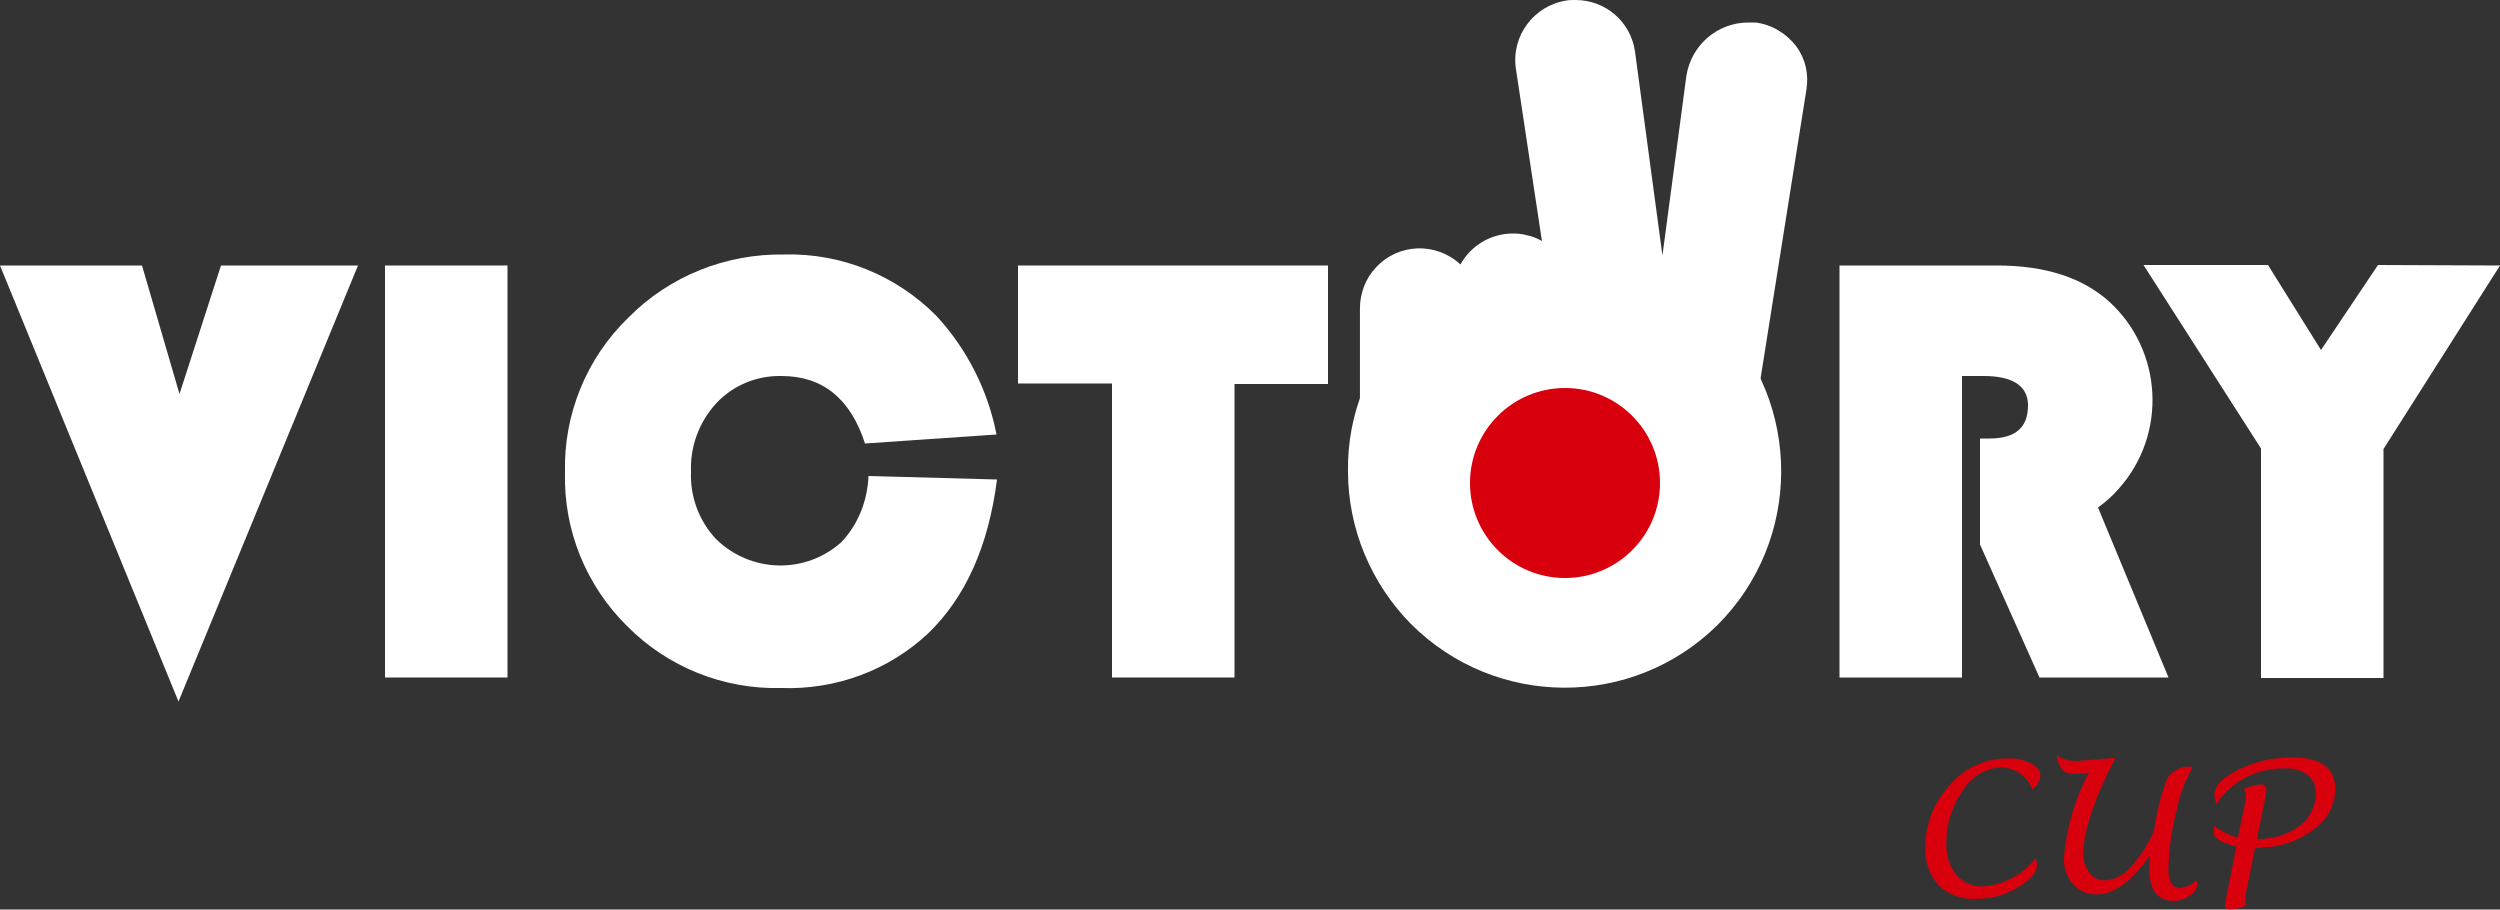
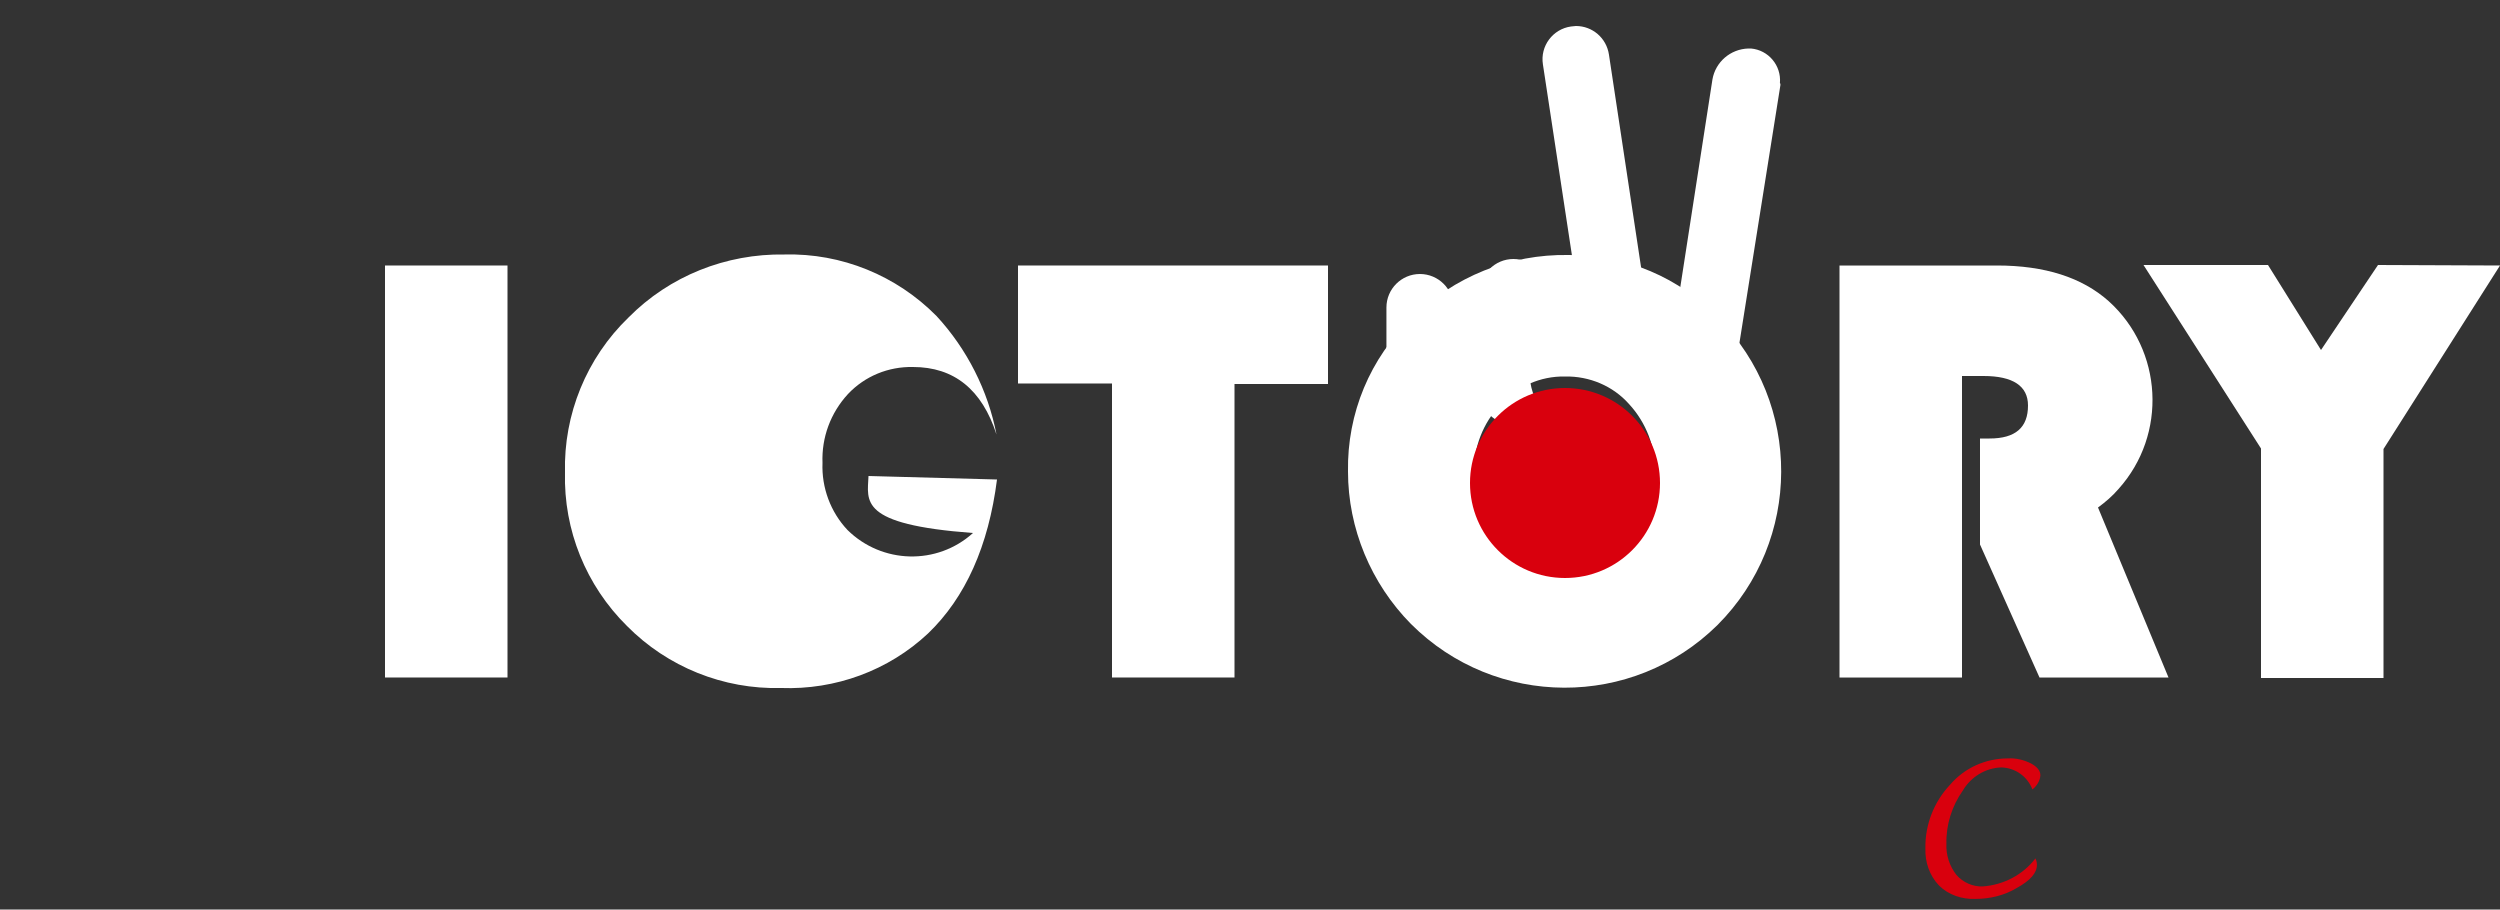
<svg xmlns="http://www.w3.org/2000/svg" version="1.1" id="Layer_1" x="0px" y="0px" viewBox="0 0 500 181.9" style="enable-background:new 0 0 500 181.9;" xml:space="preserve">
  <rect x="0" y="0" width="500" height="181.9" fill="#333333" stroke="none" />
  <style type="text/css">
	.st0{fill:#FFFFFF;}
	.st1{fill:#D9000D;}
</style>
  <g>
    <g id="Group_1024_1_" transform="translate(92.886)">
-       <path id="Path_706_1_" class="st0" d="M266.4,9.3c-2-2.6-4.9-4.4-8.2-4.8H258h-0.2c-0.3,0-0.6,0-1,0c-6.2,0-11.4,4.5-12.4,10.6    l-4.8,36l-5.5-40.9C233.2,4.3,228.2,0,222.2,0c-0.6,0-1.2,0-1.8,0.1c-6.5,1-11.1,7.1-10.1,13.7l5.2,34.4c-0.9-0.5-1.8-0.9-2.8-1.1    c-1-0.3-2-0.4-3-0.4c-4.4,0-8.4,2.4-10.5,6.2c-4.8-4.5-12.4-4.3-16.9,0.6c-2.1,2.2-3.2,5.2-3.2,8.2v30.7    c0,22.6,18.3,40.9,40.9,40.9c0,0,0,0,0.1,0c10.8,0.1,21.1-4.3,28.5-12.1c3.6-3.8,6.5-8.2,8.4-13c2-5,3-10.4,3-15.8    c0.1-3-0.1-6-0.4-9c-0.3-0.9-0.7-1.7-1.2-2.5l10-63l0,0C268.9,14.8,268.2,11.8,266.4,9.3z" />
      <path id="Path_707_1_" class="st0" d="M203.1,58.5c0-3.7,3-6.7,6.7-6.7s6.7,3,6.7,6.7v7.8c-3.6,3.7-4.5,9.3-2.1,13.9    c0.3,0.6,0.7,1.2,1.1,1.7c-2,3.1-6.2,4-9.3,2c-1.9-1.2-3.1-3.4-3.1-5.6L203.1,58.5L203.1,58.5z" />
      <path id="Path_708_1_" class="st0" d="M184.4,61.5c0-3.7,3-6.7,6.7-6.7s6.7,3,6.7,6.7v19.8c0,3.7-3,6.7-6.7,6.7s-6.7-3-6.7-6.7    V61.5z" />
-       <path id="Path_709_1_" class="st0" d="M220.1,127.9c-19.7,0-35.6-15.9-35.6-35.6l0,0v-1c5.5,3.7,12.9,2.3,16.6-3.2    c0.2-0.3,0.4-0.6,0.6-1c4.8,4.5,12.4,4.3,16.9-0.5c0.3-0.4,0.6-0.7,0.9-1.1l0.5,0.3l13.7,7.9c1.3,0.7,2.9,0.3,3.6-1    c0.4-0.7,0.5-1.5,0.2-2.2c-0.1-0.3-0.3-0.6-0.5-0.8c-0.2-0.2-0.4-0.4-0.7-0.5l-8.3-4.8c-0.2-0.1-0.4-0.2-0.6-0.4l-5.8-3.3    l-0.1-0.1c-0.3-0.2-0.5-0.3-0.7-0.5c-0.1-0.1-0.2-0.2-0.3-0.3c-0.2-0.1-0.3-0.3-0.5-0.5s-0.4-0.4-0.5-0.7c0-0.1-0.1-0.1-0.1-0.2    s-0.1-0.1-0.1-0.2s-0.1-0.1-0.1-0.2s-0.1-0.1-0.1-0.2l-0.1-0.2c-0.1-0.1-0.1-0.3-0.2-0.4c0-0.1,0-0.1-0.1-0.2    c0-0.1-0.1-0.1-0.1-0.2l-0.1-0.2c-0.1-0.2-0.1-0.4-0.2-0.6c0-0.1,0-0.1,0-0.2s0-0.2,0-0.2s0-0.1,0-0.2c0-0.2,0-0.4,0-0.6    c0-1.1,0.3-2.3,0.8-3.3c0,0,0-0.1,0.1-0.1c0.5-0.9,1.2-1.6,2.1-2.2c0.2-0.1,0.3-0.2,0.5-0.3c0.7-0.4,1.4-0.6,2.2-0.7    c0.3-0.1,0.7-0.1,1-0.1c1.2,0,2.3,0.3,3.3,0.9l24.1,14c1.3,0.8,2.1,2.1,2.1,3.6l0.1,5.7c0.5,19.2-14.8,35.2-34,35.7    C220.5,127.9,220.3,127.9,220.1,127.9z" />
      <path id="Path_710_1_" class="st0" d="M263.2,17l-9.6,60.4l-22.5-13c-1.8-1.1-3.9-1.6-6-1.6c-0.6,0-1.2,0-1.8,0.1l-7.6-50    c-0.6-3.7,2-7.1,5.6-7.6c0.3,0,0.7-0.1,1-0.1c3.3,0,6.1,2.4,6.6,5.7l7.1,47c0.3,2,2.1,3.3,4.1,3c1.6-0.2,2.8-1.5,3-3l6.5-42    c0.6-3.5,3.6-6.1,7.2-6.2c0.2,0,0.4,0,0.5,0c3.5,0.3,6.1,3.4,5.8,6.9C263.2,16.7,263.2,16.9,263.2,17z" />
    </g>
-     <path id="Path_711_1_" class="st0" d="M71.6,53.1l-35.9,87.2L0,53.1h28.4l7.5,25.7l8.3-25.7C44.2,53.1,71.6,53.1,71.6,53.1z" />
    <path id="Path_712_1_" class="st0" d="M101.5,53.1v82.4H77V53.1H101.5z" />
-     <path id="Path_713_1_" class="st0" d="M173.7,95.2l25.7,0.7c-1.7,13.3-6.3,23.6-13.8,30.8c-7.9,7.4-18.5,11.3-29.4,10.9   c-11.5,0.3-22.7-4.2-30.8-12.4c-8.2-8.1-12.7-19.2-12.4-30.7c-0.3-11.6,4.3-22.9,12.7-31c8.2-8.3,19.5-12.8,31.2-12.6   c11.4-0.3,22.4,4.2,30.4,12.3c6.1,6.6,10.3,14.9,12,23.7L173,88.7c-2.9-9-8.5-13.5-16.7-13.5c-4.9-0.1-9.6,1.8-13,5.4   c-3.5,3.8-5.3,8.7-5.1,13.8c-0.2,4.9,1.6,9.8,5,13.4c6.9,6.8,17.9,7.1,25.1,0.6C171.6,104.9,173.5,100.2,173.7,95.2z" />
+     <path id="Path_713_1_" class="st0" d="M173.7,95.2l25.7,0.7c-1.7,13.3-6.3,23.6-13.8,30.8c-7.9,7.4-18.5,11.3-29.4,10.9   c-11.5,0.3-22.7-4.2-30.8-12.4c-8.2-8.1-12.7-19.2-12.4-30.7c-0.3-11.6,4.3-22.9,12.7-31c8.2-8.3,19.5-12.8,31.2-12.6   c11.4-0.3,22.4,4.2,30.4,12.3c6.1,6.6,10.3,14.9,12,23.7c-2.9-9-8.5-13.5-16.7-13.5c-4.9-0.1-9.6,1.8-13,5.4   c-3.5,3.8-5.3,8.7-5.1,13.8c-0.2,4.9,1.6,9.8,5,13.4c6.9,6.8,17.9,7.1,25.1,0.6C171.6,104.9,173.5,100.2,173.7,95.2z" />
    <path id="Path_714_1_" class="st0" d="M246.9,76.7v58.8h-24.5V76.7h-18.8V53.1h62v23.7h-18.7V76.7z" />
    <path id="Path_715_1_" class="st0" d="M313.7,51c11.4-0.1,22.3,4.5,30,12.7c16.8,17,16.7,44.4-0.2,61.3   c-17,16.8-44.4,16.7-61.3-0.2c-8-8.1-12.6-19.1-12.6-30.5c-0.2-11.6,4.4-22.7,12.8-30.7C290.8,55.3,302,50.8,313.7,51z M313,75.3   c-4.9-0.1-9.6,2-12.9,5.6c-7.1,7.5-7.1,19.3,0,26.8c6.7,7.1,17.9,7.4,25,0.7c0.2-0.2,0.5-0.5,0.7-0.7c7-7.6,7-19.3,0-26.9   C322.6,77.2,317.9,75.2,313,75.3L313,75.3z" />
    <path id="Path_716_1_" class="st0" d="M392.4,75.2v60.3h-24.5V53.1h31.5c9.6,0,17,2.4,22.3,7.1c10.9,9.8,11.8,26.7,2,37.6   c-1.2,1.4-2.6,2.6-4.1,3.7l14.1,34h-25.8L396,108.9V87.7h1.9c5.2,0,7.7-2.2,7.7-6.6c0-3.9-3-5.9-8.9-5.9H392.4z" />
    <path id="Path_717_1_" class="st0" d="M500,53.1l-23.3,36.7v45.8h-24.5V89.7L428.7,53h24.9l10.6,17l11.4-17L500,53.1L500,53.1z" />
    <circle id="Ellipse_273_1_" class="st1" cx="313" cy="96.6" r="19" />
    <g id="Group_1027_1_" transform="translate(476.282 665.882)">
      <g id="Group_1026_1_">
        <path id="Path_718_1_" class="st1" d="M-69.2-494.2c0.2,0.4,0.3,0.8,0.3,1.3c0,1.6-1.3,3.1-4,4.6c-2.5,1.5-5.4,2.2-8.3,2.2     c-2.7,0.1-5.4-0.8-7.3-2.7c-1.9-2-2.8-4.7-2.7-7.4c-0.1-4.7,1.7-9.3,4.9-12.7c2.9-3.4,7.1-5.3,11.6-5.3c1.6-0.1,3.2,0.3,4.6,1     c1.3,0.7,1.9,1.5,1.9,2.4c-0.1,1.1-0.7,2.1-1.6,2.8c-1-2.6-3.4-4.3-6.2-4.4c-3.2,0.1-6.1,1.9-7.7,4.6c-2.2,3.1-3.4,6.9-3.3,10.7     c-0.1,2.2,0.6,4.4,2,6.2c1.3,1.5,3.3,2.4,5.3,2.3C-75.6-488.9-71.7-490.9-69.2-494.2z" />
-         <path id="Path_719_1_" class="st1" d="M-46.3-494.8c-3.6,5.2-7.2,7.8-10.7,7.8c-1.8,0-3.5-0.7-4.7-2.1c-1.3-1.5-1.9-3.3-1.8-5.3     c0.5-5.9,2.2-11.7,5-17c-0.9,0.2-1.9,0.3-2.8,0.3c-0.9,0.1-1.8-0.2-2.5-0.8c-0.6-0.8-1-1.9-1.1-2.9c1,0.7,2.3,1.1,3.5,1.1     c0.8,0,3.6-0.2,8.2-0.6c-4.3,8.3-6.4,14.7-6.4,19.1c-0.1,1.4,0.4,2.7,1.2,3.9c0.7,1,1.8,1.5,3,1.5c2-0.1,3.8-1,5.1-2.5     c2-2.2,3.6-4.6,4.8-7.3c0.5-3.7,1.4-7.4,2.8-10.9c1.2-1.5,3.1-2.3,5-2c-1.6,2.7-2.7,5.7-3.3,8.9c-1,3.8-1.5,7.6-1.6,11.5     c0,2.5,0.8,3.8,2.3,3.8c1.3-0.1,2.4-0.7,3.4-1.5c0,0.2,0.1,0.4,0.1,0.7c-0.1,1-0.6,1.8-1.5,2.3c-0.9,0.7-2.1,1.1-3.2,1.1     c-3.2,0-4.9-2.1-4.9-6.2C-46.4-493.1-46.4-493.9-46.3-494.8z" />
-         <path id="Path_720_1_" class="st1" d="M-25.3-496.2l-1.6,8c-0.2,0.7-0.3,1.5-0.3,2.2c0,0.4,0.1,0.7,0.2,1.1     c-1,0.6-2.2,0.9-3.4,0.9c-0.6,0-0.9-0.3-0.9-0.8c0.1-0.8,0.2-1.5,0.4-2.3l1.9-9.5c-3.1-0.7-4.6-1.7-4.6-3c0-0.4,0.1-0.7,0.2-1.1     c1.4,1.1,3,1.9,4.7,2.3l1.3-6.3c0.2-0.7,0.3-1.5,0.3-2.2c0-0.4-0.2-0.8-0.4-1.2c1.1-0.5,2.2-0.8,3.4-0.9c0.7,0,1.1,0.4,1.1,1.3     c0,0.2-0.2,1.3-0.6,3.2l-1.3,6.4c3,0.1,6.1-0.8,8.5-2.6c2.1-1.5,3.3-4,3.3-6.6c0-1.4-0.6-2.7-1.7-3.6c-1.3-1-2.9-1.4-4.6-1.3     c-5.5-0.1-10.6,2.6-13.6,7.1c-0.2-0.6-0.4-1.2-0.4-1.8c0-1.8,1.6-3.5,4.9-5.1c3.3-1.6,6.9-2.4,10.6-2.4c5.8,0,8.7,2.1,8.7,6.4     c-0.1,3.3-1.8,6.3-4.5,8.1c-3,2.3-6.7,3.5-10.5,3.5L-25.3-496.2z" />
      </g>
    </g>
  </g>
</svg>